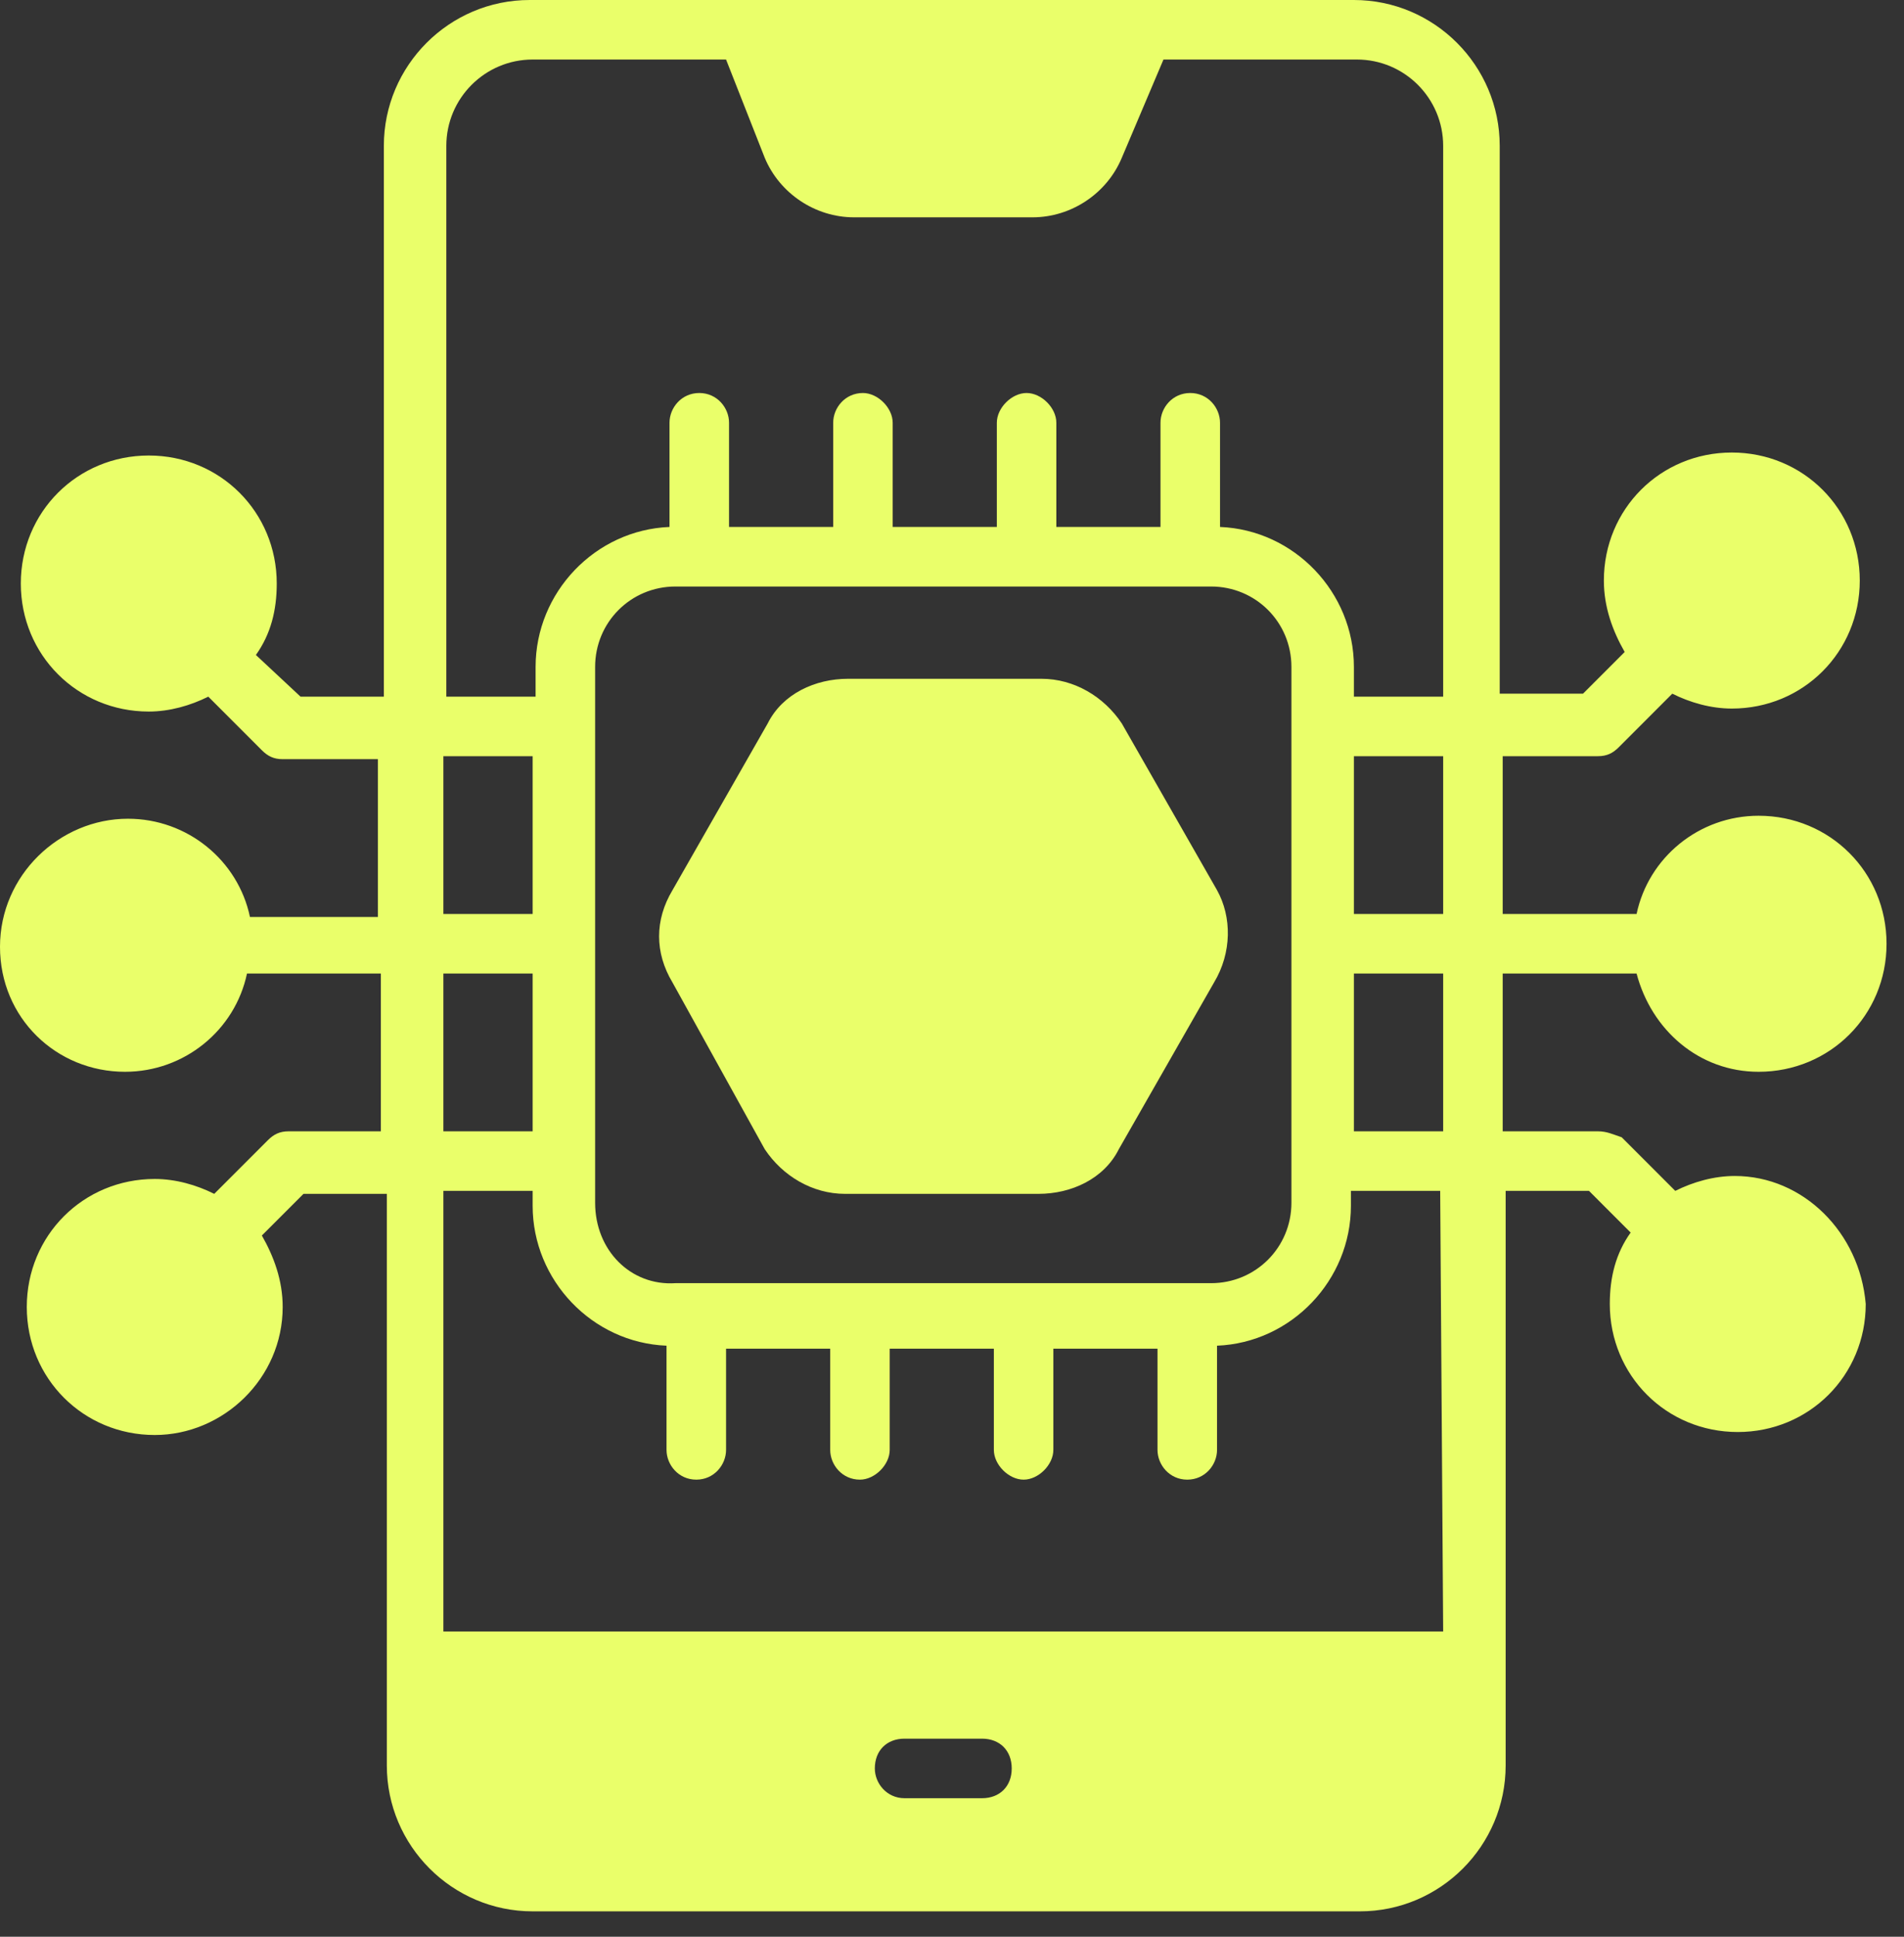
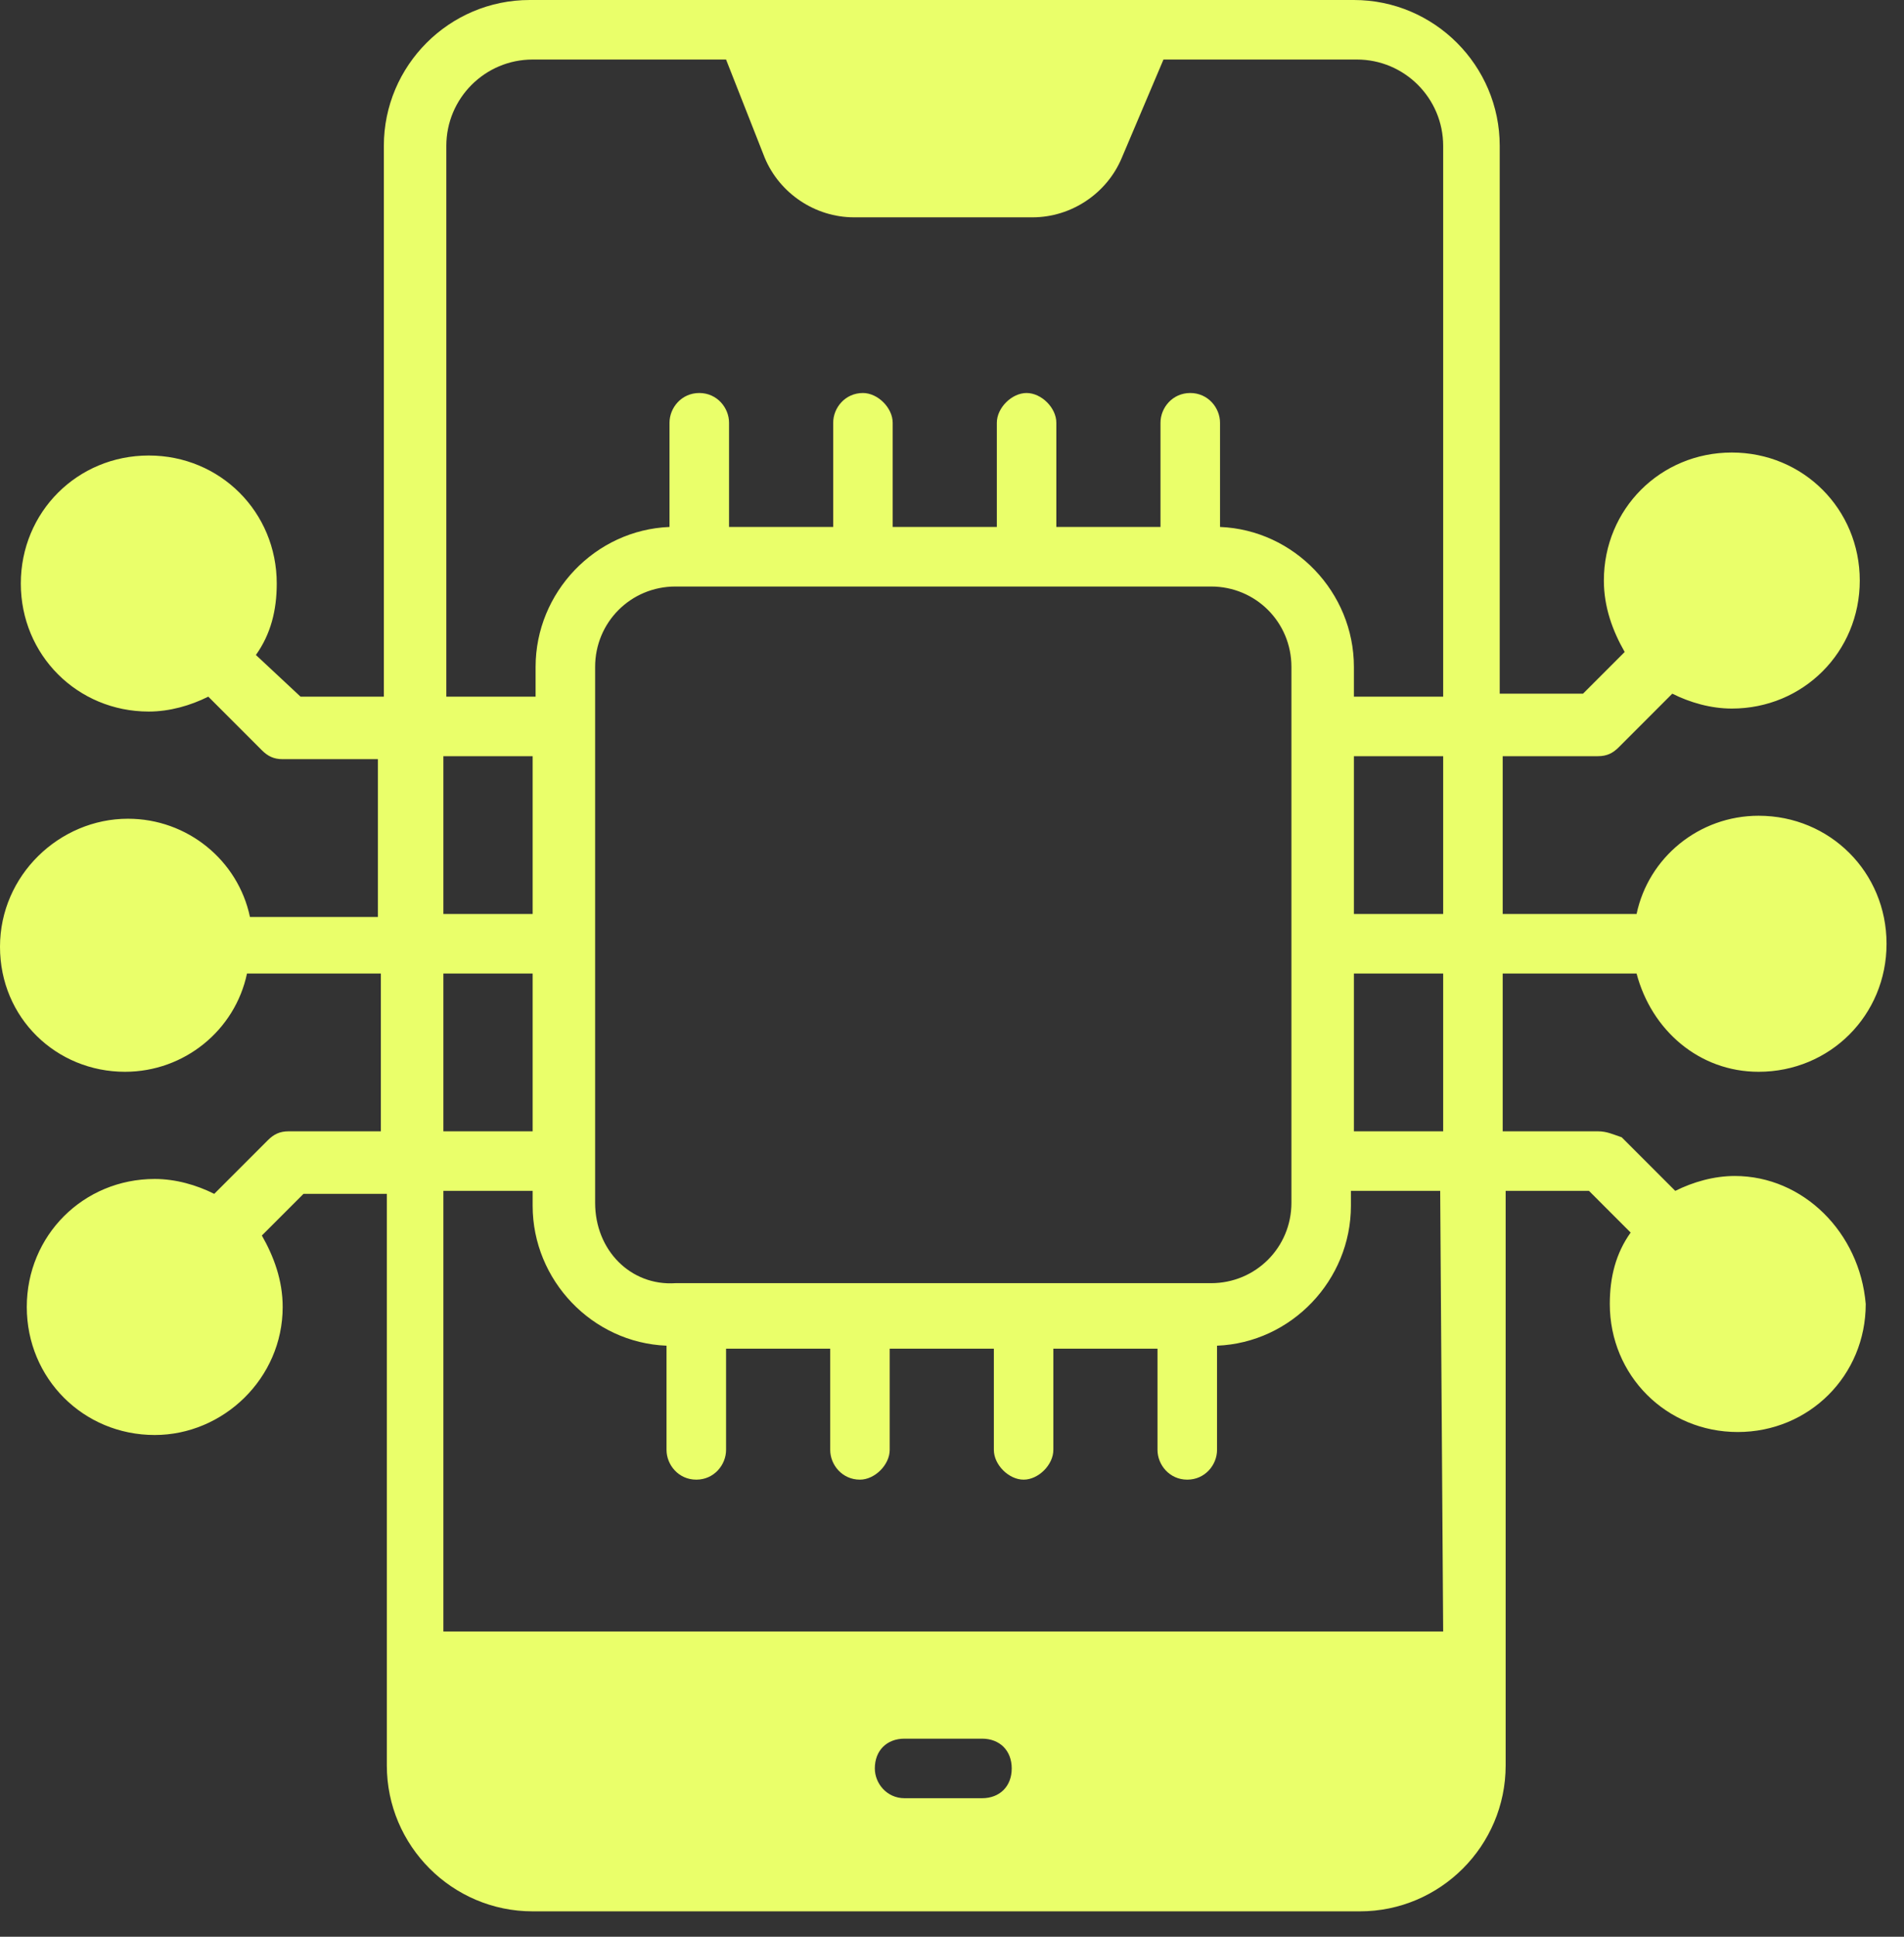
<svg xmlns="http://www.w3.org/2000/svg" width="60" height="61" viewBox="0 0 60 61" fill="none">
  <rect x="0" y="0" width="60" height="61" fill="#333333" stroke="none" />
  <path d="M54.668 37.039C54.011 37.039 53.355 37.227 52.792 37.508L51.104 35.82C50.823 35.726 50.636 35.632 50.354 35.632H47.354V30.663H51.573C52.042 32.444 53.542 33.757 55.418 33.757C57.668 33.757 59.45 31.975 59.45 29.725C59.45 27.474 57.668 25.693 55.418 25.693C53.542 25.693 51.948 27.006 51.573 28.787H47.354V23.817H50.354C50.636 23.817 50.823 23.724 51.011 23.536L52.698 21.848C53.261 22.13 53.917 22.317 54.574 22.317C56.824 22.317 58.606 20.535 58.606 18.285C58.606 16.035 56.824 14.253 54.574 14.253C52.323 14.253 50.542 16.035 50.542 18.285C50.542 19.129 50.823 19.879 51.198 20.535L49.885 21.848H47.26V4.595C47.26 2.063 45.197 0 42.665 0H16.691C14.159 0 12.096 2.063 12.096 4.595V21.942H9.471L8.064 20.629C8.533 19.973 8.721 19.223 8.721 18.379C8.721 16.128 6.939 14.347 4.688 14.347C2.438 14.347 0.656 16.128 0.656 18.379C0.656 20.629 2.438 22.411 4.688 22.411C5.345 22.411 6.001 22.223 6.564 21.942L8.252 23.63C8.439 23.817 8.627 23.911 8.908 23.911H11.909V28.881H7.877C7.502 27.099 5.907 25.787 4.032 25.787C1.875 25.787 0 27.568 0 29.819C0 32.069 1.782 33.757 3.938 33.757C5.814 33.757 7.408 32.444 7.783 30.663H12.002V35.632H9.096C8.814 35.632 8.627 35.726 8.439 35.914L6.751 37.602C6.189 37.32 5.532 37.133 4.876 37.133C2.626 37.133 0.844 38.914 0.844 41.165C0.844 43.415 2.626 45.197 4.876 45.197C7.033 45.197 8.908 43.415 8.908 41.165C8.908 40.321 8.627 39.571 8.252 38.914L9.564 37.602H12.19V55.605C12.19 58.137 14.253 60.2 16.785 60.2H42.853C45.384 60.2 47.447 58.137 47.447 55.605V37.508H50.073L51.386 38.821C50.917 39.477 50.729 40.227 50.729 41.071C50.729 43.322 52.511 45.103 54.761 45.103C57.012 45.103 58.794 43.322 58.794 41.071C58.606 38.821 56.824 37.039 54.668 37.039ZM13.972 23.817H16.785V28.787H13.972V23.817ZM13.972 30.663H16.785V35.632H13.972V30.663ZM30.944 56.637H28.506C27.943 56.637 27.568 56.168 27.568 55.699C27.568 55.136 27.943 54.761 28.506 54.761H30.944C31.506 54.761 31.882 55.136 31.882 55.699C31.882 56.262 31.506 56.637 30.944 56.637ZM45.478 51.386H13.972V37.508H16.785V37.977C16.785 40.321 18.66 42.29 21.004 42.384V45.666C21.004 46.135 21.379 46.603 21.942 46.603C22.505 46.603 22.88 46.135 22.88 45.666V42.478H26.162V45.666C26.162 46.135 26.537 46.603 27.099 46.603C27.568 46.603 28.037 46.135 28.037 45.666V42.478H31.319V45.666C31.319 46.135 31.788 46.603 32.257 46.603C32.725 46.603 33.194 46.135 33.194 45.666V42.478H36.476V45.666C36.476 46.135 36.851 46.603 37.414 46.603C37.977 46.603 38.352 46.135 38.352 45.666V42.384C40.696 42.29 42.571 40.321 42.571 37.977V37.508H45.384L45.478 51.386ZM18.754 37.883V21.004C18.754 19.598 19.879 18.473 21.286 18.473H38.164C39.571 18.473 40.696 19.598 40.696 21.004V37.883C40.696 39.289 39.571 40.415 38.164 40.415H21.286C19.879 40.508 18.754 39.383 18.754 37.883ZM45.478 35.632H42.665V30.663H45.478V35.632ZM45.478 28.787H42.665V23.817H45.478V28.787ZM45.478 21.942H42.665V21.004C42.665 18.66 40.79 16.691 38.446 16.597V13.315C38.446 12.846 38.07 12.378 37.508 12.378C36.945 12.378 36.57 12.846 36.57 13.315V16.597H33.288V13.315C33.288 12.846 32.819 12.378 32.35 12.378C31.882 12.378 31.413 12.846 31.413 13.315V16.597H28.131V13.315C28.131 12.846 27.662 12.378 27.193 12.378C26.631 12.378 26.256 12.846 26.256 13.315V16.597H22.974V13.315C22.974 12.846 22.598 12.378 22.036 12.378C21.473 12.378 21.098 12.846 21.098 13.315V16.597C18.754 16.691 16.878 18.66 16.878 21.004V21.942H14.065V4.595C14.065 3.094 15.284 1.875 16.785 1.875H22.88L24.099 4.97C24.568 6.095 25.693 6.845 26.912 6.845H32.538C33.757 6.845 34.882 6.095 35.351 4.97L36.664 1.875H42.759C44.259 1.875 45.478 3.094 45.478 4.595V21.942Z" fill="#EAFF6A" />
-   <path d="M38.258 30.944L35.257 36.195C34.788 37.133 33.757 37.602 32.725 37.602H26.631C25.599 37.602 24.661 37.039 24.099 36.195L21.192 30.944C20.629 30.006 20.629 28.975 21.192 28.037L24.192 22.786C24.661 21.848 25.693 21.379 26.724 21.379H32.819C33.851 21.379 34.788 21.942 35.351 22.786L38.352 28.037C38.821 28.881 38.821 30.006 38.258 30.944Z" fill="#EAFF6A" />
</svg>